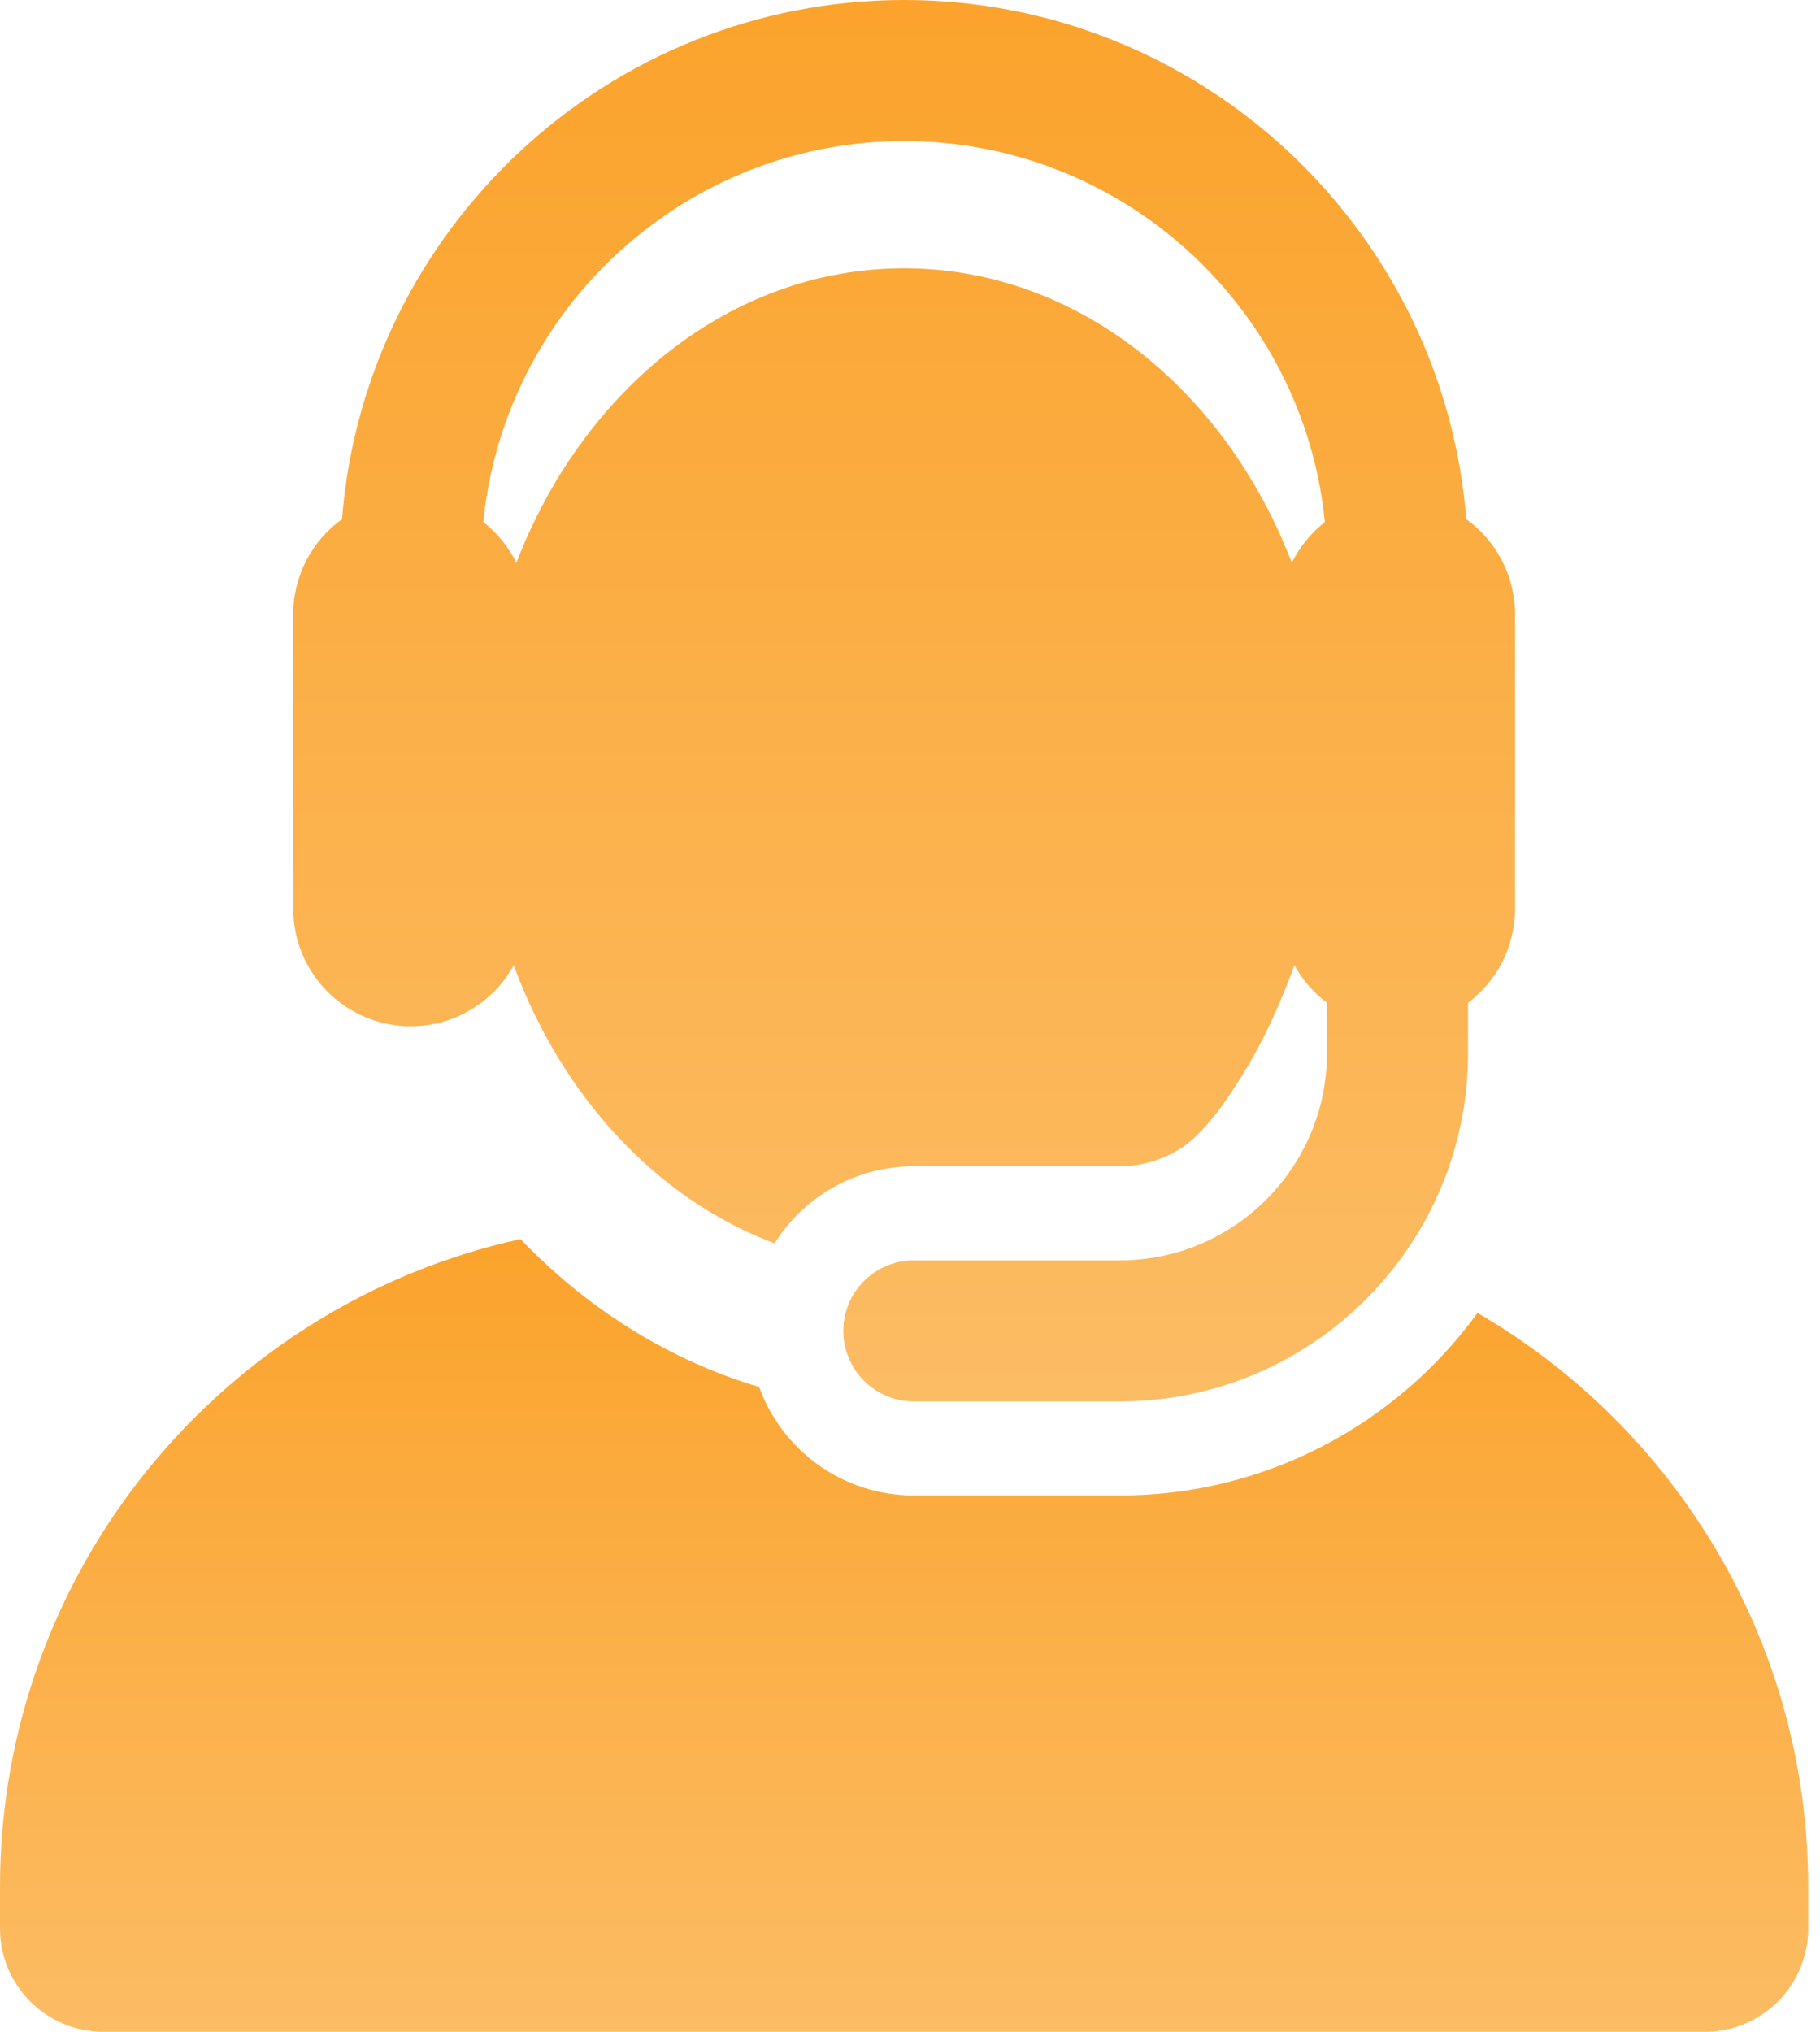
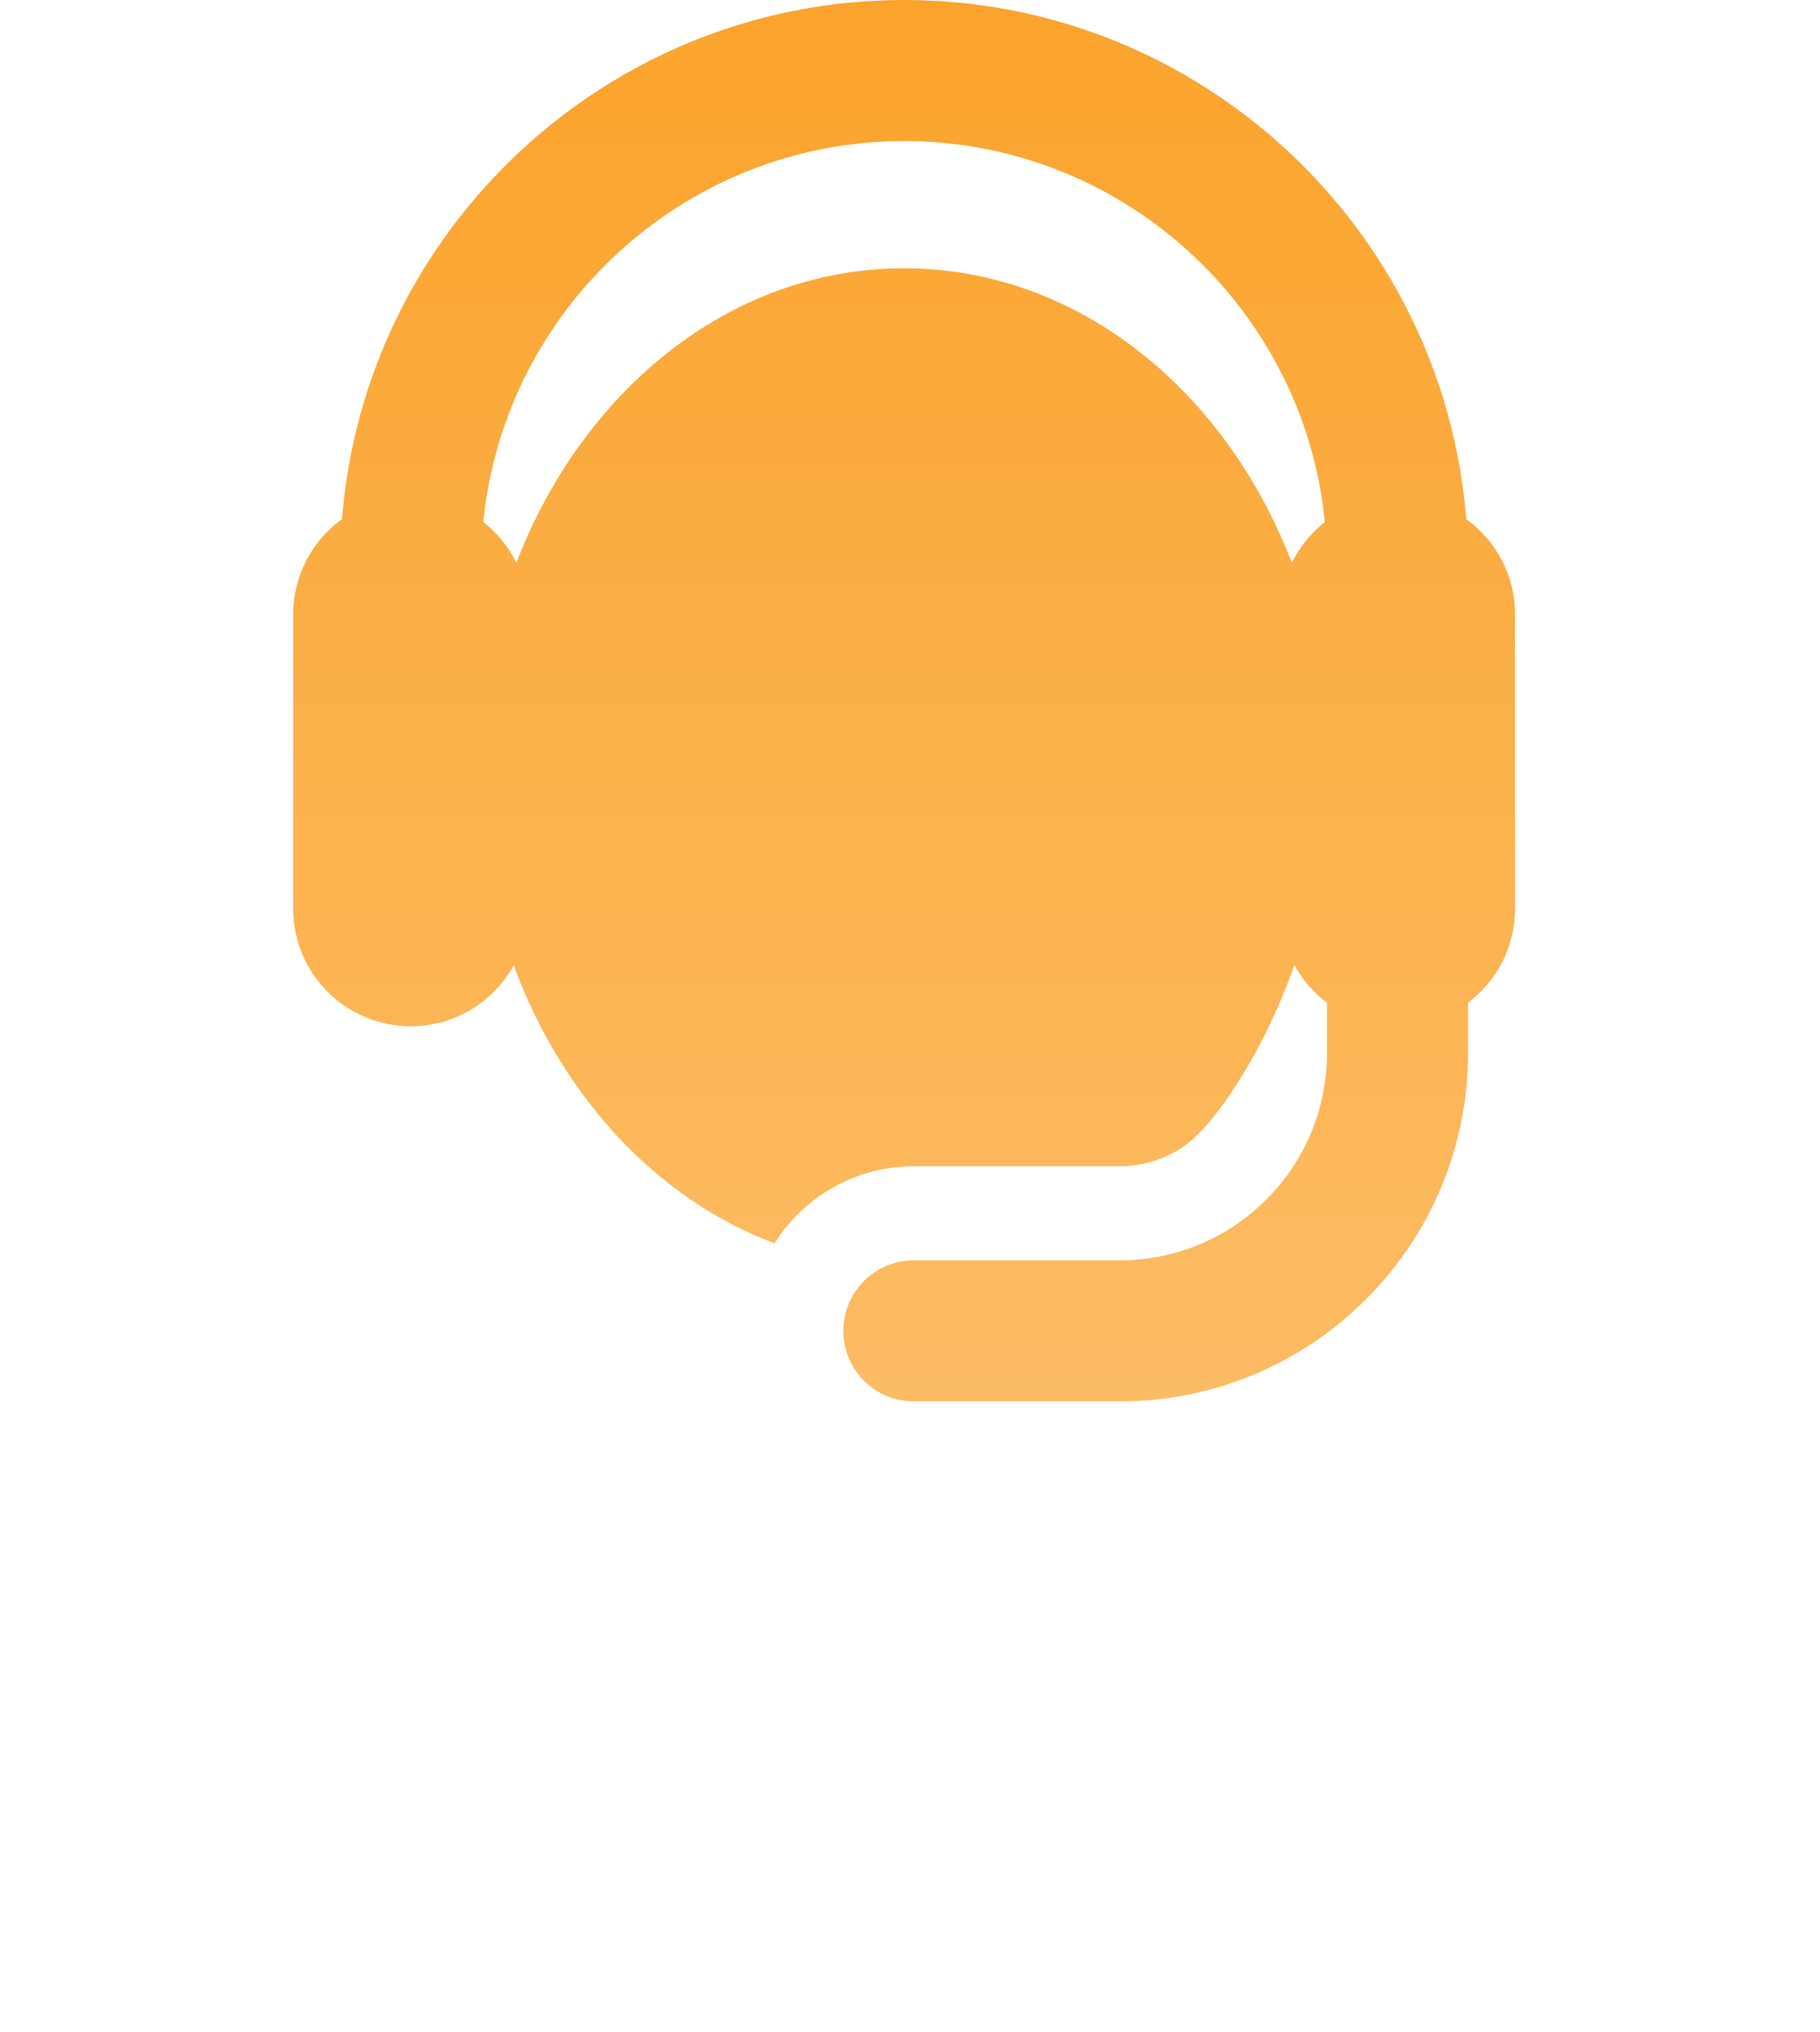
<svg xmlns="http://www.w3.org/2000/svg" width="43" height="48" viewBox="0 0 43 48" fill="none">
-   <path d="M34.909 31.018C33.008 33.629 29.928 35.33 26.459 35.33H21.591C19.91 35.33 18.477 34.262 17.935 32.768C17.259 32.565 16.601 32.305 15.969 31.991C14.613 31.317 13.381 30.404 12.297 29.273C5.264 30.817 0 37.084 0 44.581V45.561C0 46.908 1.092 48 2.439 48H40.282C41.63 48 42.721 46.908 42.721 45.561V44.581C42.721 38.79 39.58 33.732 34.909 31.018Z" fill="url(#paint0_linear_502_38)" />
  <path d="M9.704 24.245C10.752 24.245 11.665 23.664 12.138 22.806C12.15 22.84 12.163 22.874 12.175 22.908L12.187 22.938C13.296 25.857 15.454 28.304 18.299 29.373C18.987 28.28 20.204 27.553 21.591 27.553H26.459C26.945 27.553 27.397 27.416 27.793 27.194C28.458 26.822 29.057 25.878 29.366 25.378C29.86 24.578 30.243 23.729 30.583 22.805C30.773 23.151 31.035 23.452 31.351 23.689V24.883C31.351 27.58 29.157 29.775 26.459 29.775H21.591C20.671 29.775 19.925 30.521 19.925 31.441C19.925 32.362 20.671 33.108 21.591 33.108H26.459C30.994 33.108 34.684 29.418 34.684 24.883V23.689C35.358 23.183 35.795 22.376 35.795 21.468V14.516C35.795 13.589 35.34 12.768 34.642 12.264C34.1 5.411 28.351 0 21.361 0C14.371 0 8.621 5.411 8.08 12.264C7.382 12.768 6.927 13.589 6.927 14.516V21.467C6.927 23.006 8.176 24.245 9.704 24.245ZM21.361 3.333C26.535 3.333 30.803 7.287 31.302 12.333C30.972 12.591 30.706 12.921 30.521 13.297C28.949 9.195 25.439 6.339 21.361 6.339C17.195 6.339 13.741 9.293 12.206 13.281L12.2 13.297C12.016 12.921 11.749 12.591 11.419 12.333C11.919 7.287 16.186 3.333 21.361 3.333Z" fill="url(#paint1_linear_502_38)" />
  <defs>
    <linearGradient id="paint0_linear_502_38" x1="21.361" y1="29.273" x2="21.361" y2="48" gradientUnits="userSpaceOnUse">
      <stop stop-color="#FBA32C" />
      <stop offset="1" stop-color="#FCBC64" />
    </linearGradient>
    <linearGradient id="paint1_linear_502_38" x1="21.361" y1="0" x2="21.361" y2="33.108" gradientUnits="userSpaceOnUse">
      <stop stop-color="#FBA32C" />
      <stop offset="1" stop-color="#FCBC64" />
    </linearGradient>
  </defs>
</svg>